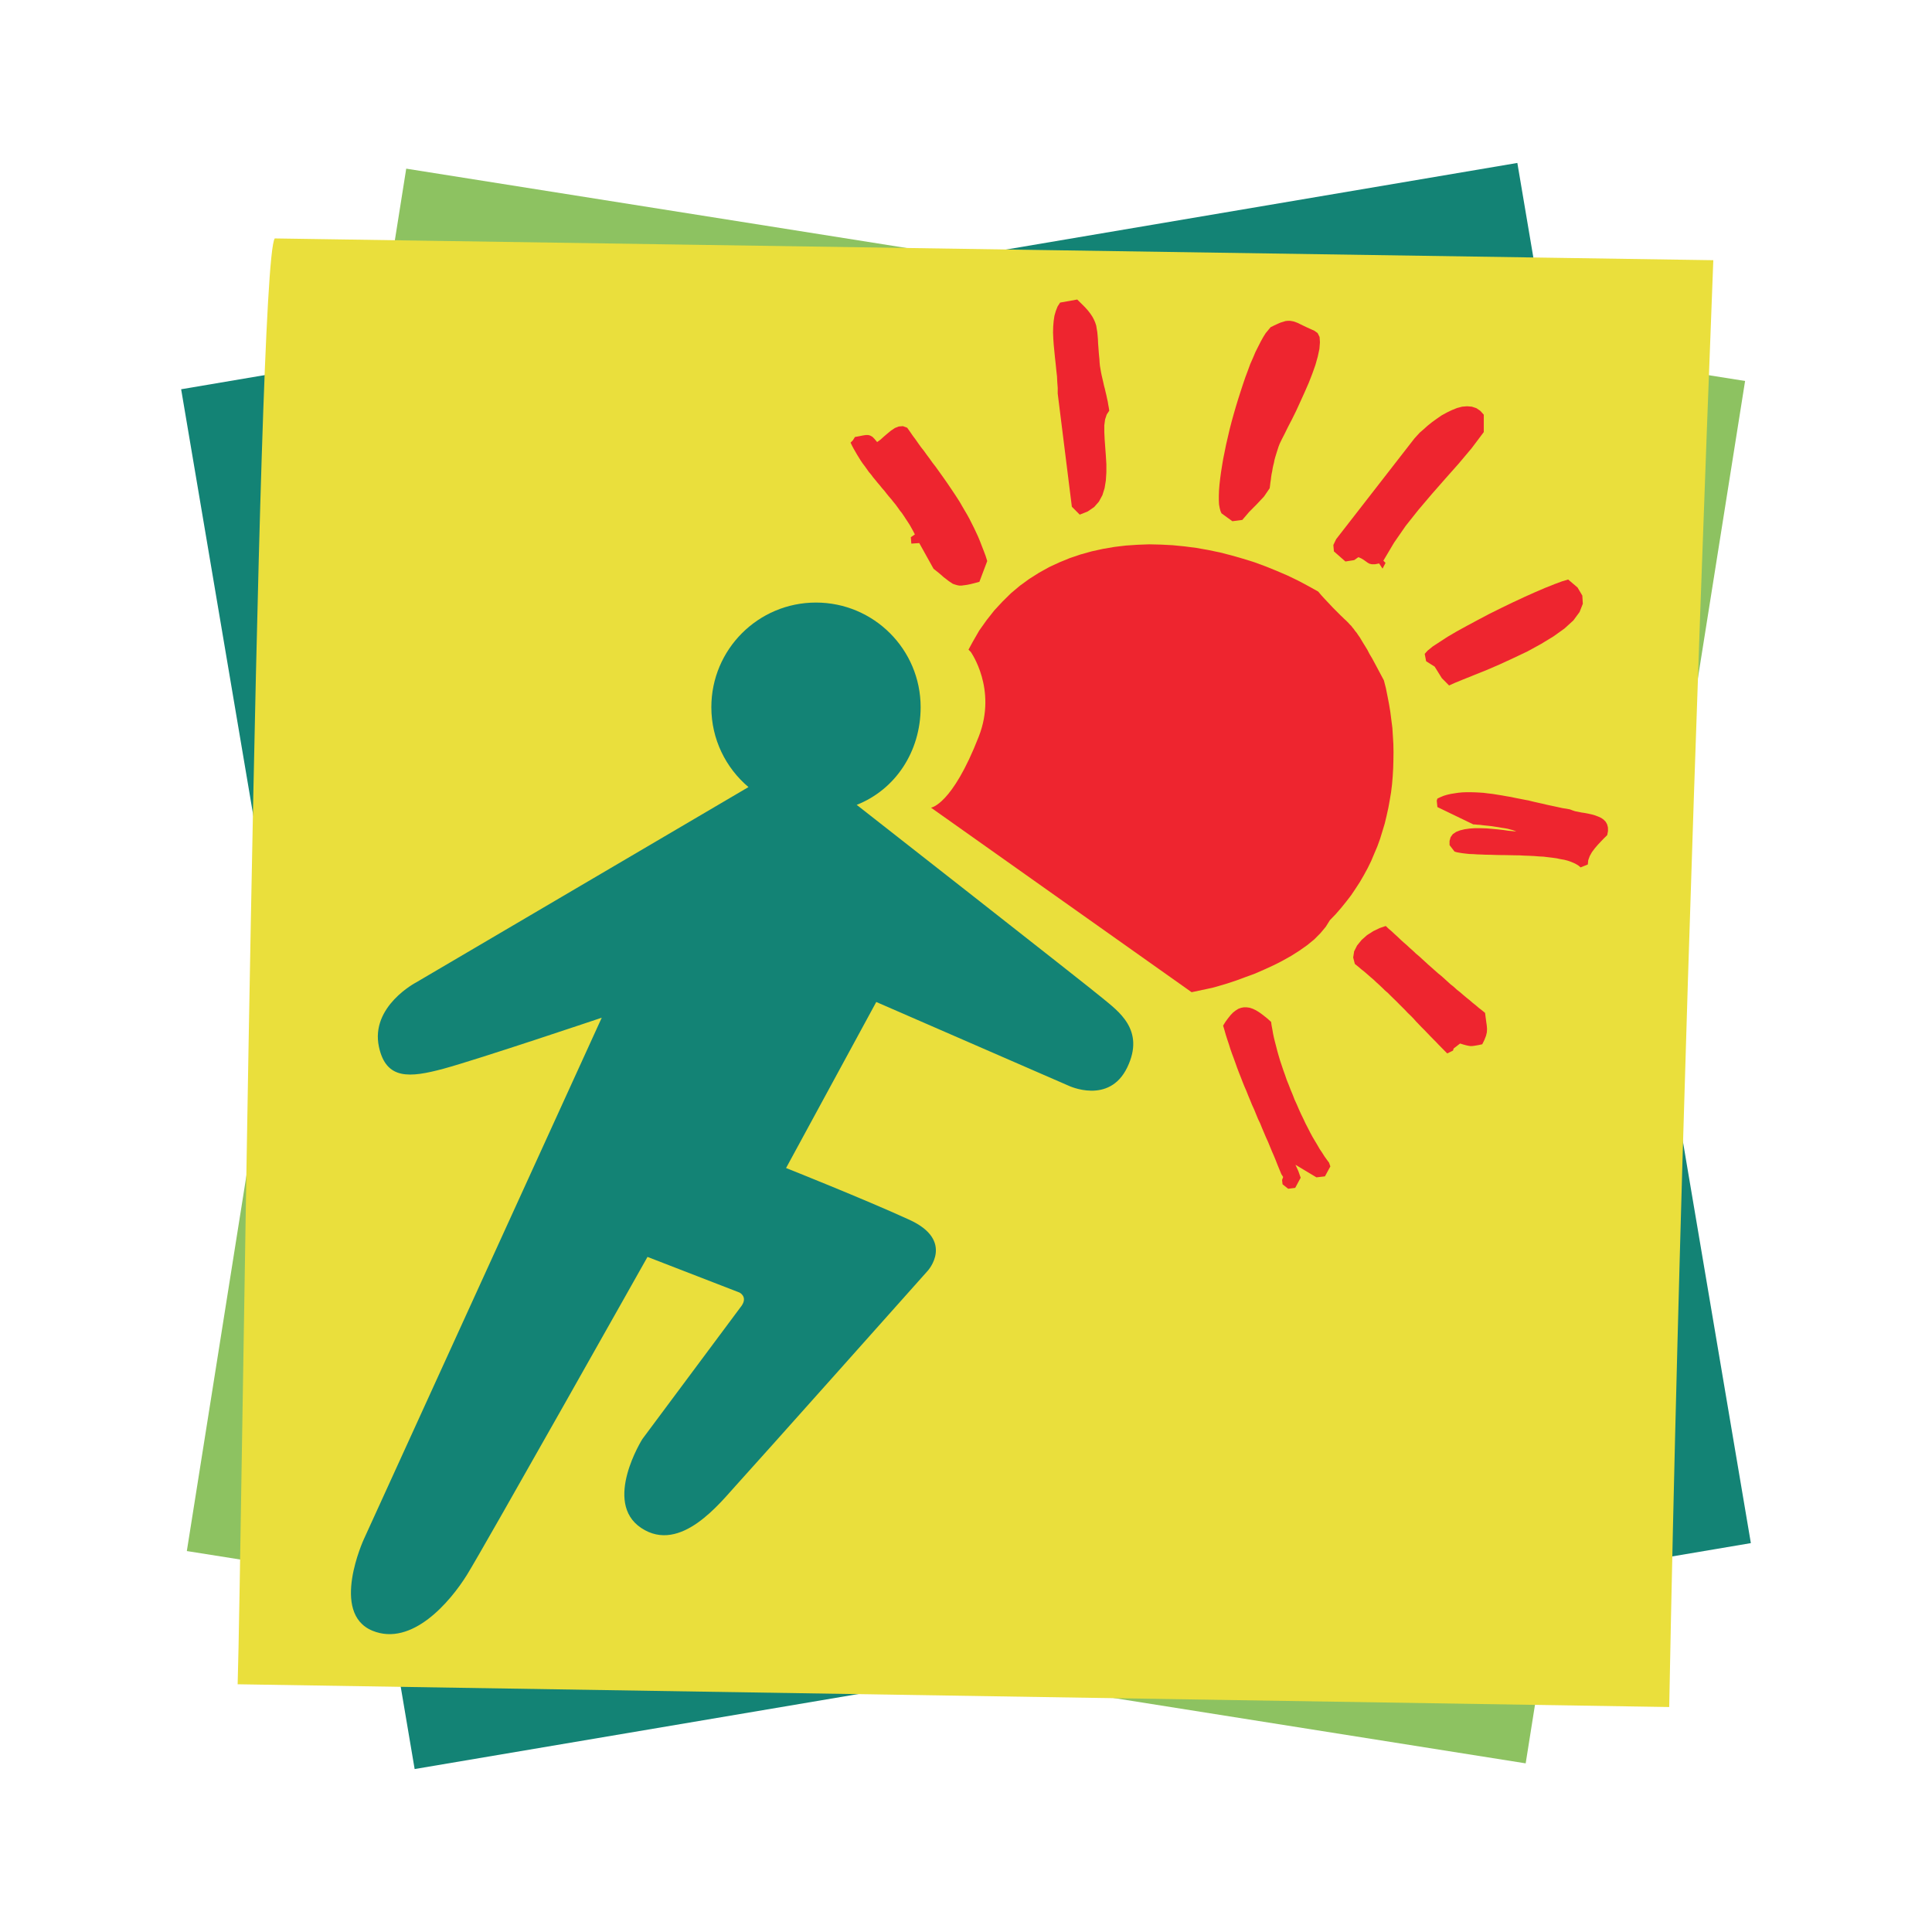
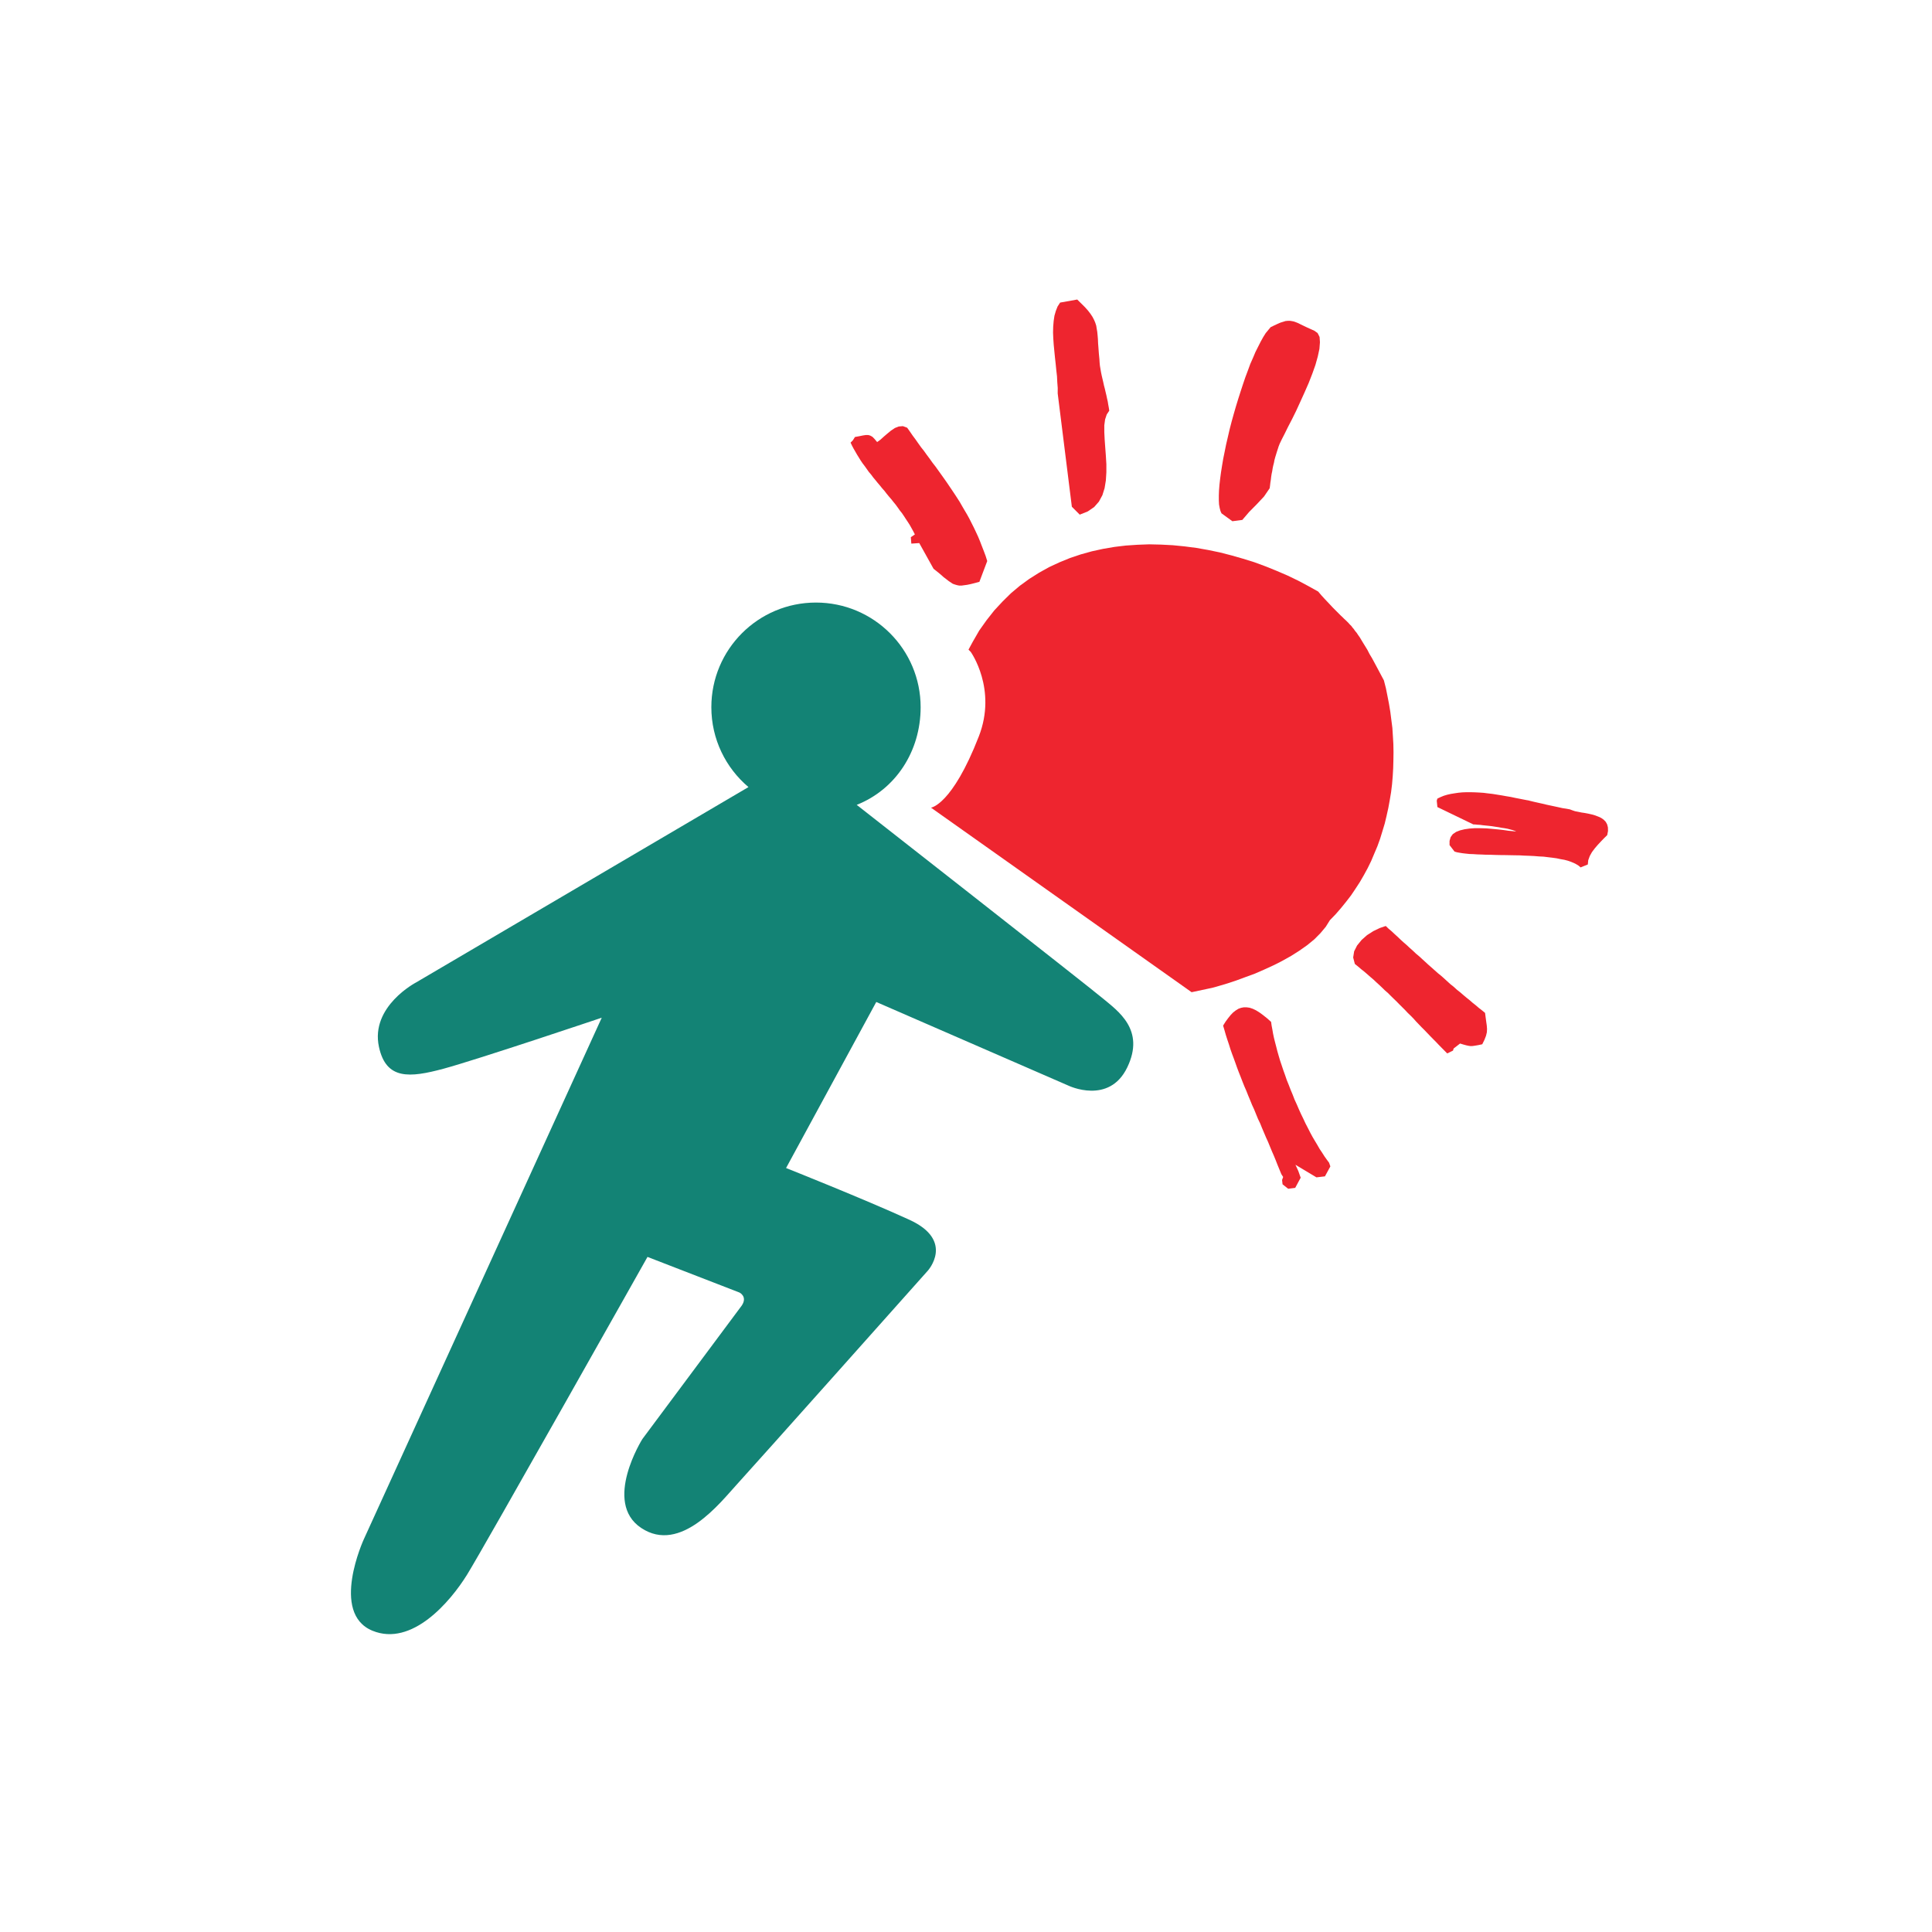
<svg xmlns="http://www.w3.org/2000/svg" version="1.0" id="Layer_1" x="0px" y="0px" width="192.756px" height="192.756px" viewBox="0 0 192.756 192.756" enable-background="new 0 0 192.756 192.756" xml:space="preserve">
  <g>
    <polygon fill-rule="evenodd" clip-rule="evenodd" fill="#FFFFFF" points="0,0 192.756,0 192.756,192.756 0,192.756 0,0  " />
-     <polygon fill-rule="evenodd" clip-rule="evenodd" fill="#8DC261" points="40.529,16.827 174.108,38.01 152.218,175.93    18.64,154.749 40.529,16.827  " />
-     <polygon fill-rule="evenodd" clip-rule="evenodd" fill="#138375" points="18.073,38.836 151.386,16.257 174.684,153.957    41.369,176.498 18.073,38.836  " />
-     <path fill-rule="evenodd" clip-rule="evenodd" fill="#EADF3C" d="M27.413,23.788l143.524,2.172   c-1.761,45.561-3.52,97.728-4.399,144.35L23.71,168.04C24.126,155.135,25.562,26.327,27.413,23.788L27.413,23.788z" />
-     <polygon fill-rule="evenodd" clip-rule="evenodd" fill="#EE252F" points="133.085,55.014 133.029,54.375 133.307,53.794    141.124,43.737 141.37,43.467 141.657,43.156 142.024,42.84 142.417,42.485 142.864,42.125 143.331,41.787 143.822,41.448    144.341,41.162 144.855,40.914 145.374,40.706 145.879,40.573 146.375,40.533 146.846,40.573 147.292,40.72 147.688,40.987    148.037,41.373 148.037,43.108 146.825,44.72 145.522,46.268 144.175,47.786 142.832,49.317 141.514,50.87 140.255,52.454    139.082,54.148 138.018,55.941 138.236,56.159 137.937,56.731 137.594,56.216 137.196,56.295 136.863,56.295 136.64,56.244    136.434,56.133 136.25,55.996 136.052,55.856 135.815,55.713 135.527,55.588 135.11,55.882 134.233,56.02 133.085,55.014  " />
-     <polygon fill-rule="evenodd" clip-rule="evenodd" fill="#EE252F" points="143.855,67.665 143.137,66.511 142.285,65.972    142.143,65.237 142.437,64.91 142.933,64.505 143.612,64.062 144.423,63.533 145.337,62.997 146.381,62.423 147.487,61.83    148.624,61.23 149.794,60.65 150.946,60.093 152.095,59.558 153.168,59.078 154.163,58.651 155.089,58.281 155.852,57.999    156.456,57.817 157.392,58.615 157.869,59.423 157.919,60.238 157.594,61.063 156.977,61.898 156.093,62.704 154.991,63.493    153.76,64.243 152.407,64.985 150.998,65.654 149.615,66.292 148.279,66.868 147.046,67.362 146,67.782 145.155,68.128    144.577,68.391 143.855,67.665  " />
    <polygon fill-rule="evenodd" clip-rule="evenodd" fill="#EE252F" points="121.869,51.215 121.769,50.991 121.689,50.688    121.623,50.327 121.603,49.916 121.603,49.442 121.621,48.94 121.666,48.363 121.733,47.774 121.818,47.137 121.923,46.472    122.041,45.768 122.182,45.079 122.329,44.349 122.504,43.599 122.679,42.84 122.879,42.066 123.086,41.321 123.302,40.572    123.535,39.811 123.77,39.074 124.005,38.355 124.248,37.64 124.498,36.975 124.74,36.314 125.009,35.707 125.257,35.119    125.525,34.587 125.775,34.093 126.03,33.633 126.273,33.244 126.54,32.92 126.771,32.643 127.143,32.462 127.472,32.309    127.753,32.187 128.03,32.103 128.254,32.031 128.468,32.01 128.683,32.005 128.87,32.033 129.086,32.075 129.284,32.145    129.52,32.24 129.769,32.365 130.045,32.498 130.354,32.646 130.72,32.812 131.133,32.998 131.458,33.228 131.655,33.621    131.691,34.15 131.639,34.808 131.475,35.571 131.241,36.408 130.927,37.291 130.566,38.214 130.155,39.153 129.735,40.079    129.319,40.987 128.901,41.833 128.501,42.603 128.166,43.286 127.874,43.854 127.67,44.281 127.571,44.533 127.484,44.804    127.396,45.075 127.315,45.339 127.229,45.619 127.153,45.898 127.103,46.17 127.03,46.45 126.972,46.73 126.928,47.014    126.869,47.286 126.824,47.578 126.792,47.863 126.746,48.148 126.713,48.435 126.676,48.712 126.113,49.534 125.386,50.311    124.628,51.076 123.944,51.874 122.954,52.003 121.869,51.215  " />
    <polygon fill-rule="evenodd" clip-rule="evenodd" fill="#EE252F" points="144.622,84.315 144.622,83.893 144.73,83.521    144.943,83.227 145.271,83.001 145.67,82.845 146.127,82.735 146.629,82.663 147.171,82.627 147.746,82.631 148.321,82.648    148.909,82.7 149.478,82.753 150.002,82.812 150.496,82.884 150.917,82.923 151.28,82.96 151.106,82.884 150.9,82.814    150.668,82.753 150.403,82.683 150.109,82.63 149.815,82.588 149.504,82.529 149.188,82.484 148.871,82.433 148.544,82.395    148.226,82.363 147.941,82.334 147.656,82.295 147.4,82.282 147.188,82.258 146.993,82.251 143.409,80.52 143.345,79.884    143.409,79.676 143.717,79.529 144.041,79.395 144.383,79.292 144.752,79.209 145.116,79.15 145.504,79.092 145.89,79.055    146.289,79.04 146.717,79.039 147.14,79.05 147.575,79.071 148.017,79.101 148.469,79.159 148.911,79.209 149.369,79.283    149.817,79.354 150.277,79.437 150.742,79.514 151.2,79.612 151.645,79.698 152.113,79.79 152.563,79.878 152.995,79.985    153.451,80.088 153.878,80.182 154.295,80.283 154.718,80.373 155.122,80.459 155.514,80.544 155.905,80.63 156.274,80.685    156.625,80.75 156.862,80.841 157.142,80.935 157.46,80.996 157.775,81.062 158.119,81.113 158.465,81.179 158.829,81.261    159.148,81.353 159.473,81.478 159.754,81.608 159.996,81.777 160.204,81.992 160.346,82.251 160.423,82.551 160.432,82.909    160.352,83.321 160.062,83.605 159.75,83.926 159.421,84.278 159.112,84.639 158.827,85.019 158.61,85.409 158.458,85.828    158.417,86.249 157.695,86.541 157.511,86.377 157.277,86.232 157.027,86.104 156.741,85.984 156.412,85.87 156.074,85.782    155.685,85.714 155.306,85.633 154.881,85.574 154.447,85.523 154.007,85.469 153.534,85.445 153.066,85.407 152.582,85.383    152.089,85.366 151.61,85.339 151.109,85.332 150.611,85.322 150.128,85.313 149.64,85.308 149.157,85.297 148.694,85.28    148.242,85.276 147.809,85.256 147.392,85.243 146.985,85.216 146.604,85.203 146.239,85.164 145.914,85.126 145.614,85.078    145.344,85.028 145.116,84.958 144.622,84.315  " />
    <polygon fill-rule="evenodd" clip-rule="evenodd" fill="#EE252F" points="106.939,50.557 105.526,39.247 105.53,38.71    105.486,38.142 105.457,37.544 105.387,36.933 105.324,36.297 105.254,35.668 105.13,34.402 105.087,33.771 105.063,33.176    105.078,32.586 105.124,32.027 105.201,31.505 105.339,31.027 105.514,30.581 105.768,30.189 107.475,29.884 107.892,30.295    108.254,30.655 108.559,30.998 108.804,31.32 108.998,31.613 109.152,31.908 109.271,32.185 109.37,32.489 109.417,32.782    109.473,33.106 109.508,33.457 109.539,33.833 109.557,34.256 109.594,34.732 109.633,35.266 109.689,35.841 109.708,36.168    109.739,36.488 109.796,36.824 109.851,37.149 109.919,37.477 109.995,37.802 110.073,38.135 110.144,38.462 110.229,38.782    110.307,39.12 110.382,39.431 110.448,39.747 110.521,40.063 110.57,40.37 110.625,40.669 110.671,40.974 110.419,41.353    110.256,41.844 110.177,42.428 110.177,43.117 110.213,43.854 110.271,44.658 110.331,45.462 110.382,46.305 110.382,47.13    110.331,47.938 110.206,48.703 109.986,49.405 109.642,50.042 109.168,50.585 108.529,51.024 107.725,51.346 106.939,50.557  " />
    <path fill-rule="evenodd" clip-rule="evenodd" fill="#EE252F" d="M139.016,74.234l-0.048-0.807l-0.051-0.803l-0.102-0.797   l-0.103-0.806l-0.131-0.79l-0.154-0.794l-0.156-0.779l-0.2-0.778l-0.921-1.728l-0.265-0.489l-0.246-0.41l-0.212-0.414l-0.213-0.349   l-0.204-0.329l-0.176-0.292l-0.16-0.268l-0.167-0.236l-0.143-0.216l-0.161-0.195l-0.136-0.193l-0.131-0.155l-0.121-0.162   l-0.154-0.15l-0.125-0.142l-0.144-0.145l-0.144-0.14l-0.156-0.142l-0.15-0.151l-0.177-0.164l-0.182-0.182l-0.189-0.191   l-0.208-0.208l-0.233-0.235l-0.241-0.258l-0.26-0.275l-0.295-0.313l-0.316-0.345l-0.324-0.384l-0.999-0.556l-1.028-0.546   l-1.039-0.5l-1.088-0.467l-1.083-0.439l-1.128-0.416l-1.121-0.349l-1.146-0.329l-1.167-0.3l-1.171-0.243l-1.176-0.208l-1.179-0.153   l-1.18-0.117l-1.175-0.061l-1.176-0.028l-1.161,0.043l-1.172,0.079l-0.67,0.079l-0.478,0.059l-1.13,0.193l-1.115,0.244l-1.114,0.31   l-1.063,0.358l-1.059,0.432l-1.033,0.48l-0.994,0.553l-0.974,0.615l-0.937,0.68l-0.895,0.753l-0.838,0.825l-0.825,0.888   l-0.771,0.978L97.7,62.906l-0.645,1.12l-0.427,0.789l0.224,0.226c0,0,2.649,3.702,0.805,8.432   c-2.667,6.863-4.771,7.107-4.771,7.107l25.49,18.049l0.51,0.364l2.065-0.439l0.65-0.182l0.854-0.254l0.886-0.294l0.902-0.333   l0.938-0.343l0.93-0.405l0.929-0.425l0.682-0.341l0.221-0.118l0.884-0.494l0.82-0.521l0.773-0.545l0.717-0.588l0.6-0.605   l0.534-0.639l0.413-0.66l0.579-0.599l0.532-0.612l0.511-0.632l0.488-0.632l0.443-0.66l0.434-0.667l0.401-0.69l0.381-0.699   l0.35-0.715l0.305-0.726l0.312-0.735l0.272-0.751l0.234-0.763l0.231-0.766l0.183-0.764l0.025-0.12l0.148-0.66l0.142-0.781   l0.135-0.802l0.096-0.792l0.067-0.799l0.046-0.799l0.021-0.798l0.011-0.798L139.016,74.234L139.016,74.234z" />
    <polygon fill-rule="evenodd" clip-rule="evenodd" fill="#EE252F" points="135.173,96.172 135.006,95.53 135.103,94.913    135.395,94.335 135.846,93.781 136.392,93.297 137.021,92.896 137.657,92.591 138.255,92.386 138.544,92.661 138.851,92.92    139.136,93.189 139.443,93.467 139.743,93.755 140.045,94.029 140.357,94.299 140.661,94.584 140.965,94.853 141.268,95.14    141.591,95.411 141.889,95.685 142.206,95.974 142.505,96.249 142.826,96.53 143.141,96.81 143.453,97.089 143.785,97.357    144.085,97.624 144.399,97.912 144.704,98.189 145.039,98.454 145.343,98.734 145.671,98.993 145.98,99.26 146.296,99.526    146.604,99.772 146.916,100.043 147.228,100.289 147.533,100.552 147.851,100.8 148.165,101.056 148.226,101.529 148.283,101.952    148.334,102.305 148.362,102.656 148.344,102.994 148.259,103.345 148.104,103.742 147.885,104.186 147.491,104.271    147.186,104.323 146.934,104.36 146.729,104.369 146.521,104.341 146.283,104.29 146.011,104.215 145.671,104.113 145.028,104.61    144.967,104.817 144.39,105.101 144.106,104.815 143.813,104.518 143.529,104.229 143.254,103.938 142.968,103.652    142.687,103.365 142.405,103.071 142.137,102.79 141.843,102.498 141.568,102.211 141.292,101.924 141.028,101.627    140.745,101.338 140.466,101.072 140.188,100.774 139.913,100.5 139.613,100.202 139.341,99.925 139.047,99.64 138.771,99.37    138.482,99.079 138.19,98.826 137.896,98.541 137.617,98.274 137.316,98.002 137.029,97.73 136.719,97.468 136.417,97.201    136.108,96.935 135.8,96.692 135.483,96.421 135.173,96.172  " />
    <polygon fill-rule="evenodd" clip-rule="evenodd" fill="#EE252F" points="93.141,56.748 91.714,54.182 90.923,54.237    90.873,53.597 91.277,53.32 91.117,53.007 90.94,52.686 90.77,52.384 90.577,52.081 90.389,51.8 90.194,51.5 89.996,51.206    89.779,50.934 89.572,50.64 89.358,50.346 89.137,50.079 88.922,49.806 88.687,49.534 88.465,49.265 88.251,48.984 88.009,48.712    87.795,48.444 87.565,48.175 87.34,47.897 87.116,47.629 86.915,47.356 86.689,47.091 86.483,46.8 86.287,46.523 86.075,46.246    85.875,45.953 85.695,45.659 85.515,45.371 85.346,45.075 85.169,44.771 85.006,44.463 84.862,44.161 85.086,43.937 85.299,43.599    85.741,43.518 86.084,43.448 86.386,43.402 86.623,43.402 86.821,43.457 87.042,43.579 87.252,43.794 87.513,44.104 87.833,43.875    88.16,43.579 88.52,43.27 88.895,42.961 89.281,42.702 89.668,42.551 90.082,42.516 90.511,42.676 90.788,43.067 91.063,43.467    91.344,43.845 91.617,44.235 91.895,44.623 92.19,44.996 92.466,45.382 92.751,45.762 93.028,46.155 93.322,46.531 93.593,46.909    93.87,47.295 94.153,47.692 94.422,48.074 94.69,48.468 94.96,48.867 95.227,49.265 95.484,49.659 95.745,50.065 95.986,50.486    96.232,50.908 96.48,51.326 96.717,51.757 96.939,52.199 97.159,52.632 97.372,53.083 97.588,53.549 97.783,54.02 97.961,54.485    98.154,54.978 98.336,55.465 98.496,55.976 97.713,58.051 97.257,58.172 96.851,58.274 96.493,58.348 96.188,58.389 95.94,58.424    95.703,58.424 95.488,58.382 95.261,58.315 95.056,58.242 94.877,58.121 94.655,57.975 94.414,57.786 94.155,57.591 93.861,57.328    93.523,57.049 93.141,56.748  " />
    <polygon fill-rule="evenodd" clip-rule="evenodd" fill="#EE252F" points="127.961,118.159 127.913,117.728 128.02,117.426    127.84,117.145 127.653,116.692 127.463,116.229 127.286,115.777 127.097,115.317 126.9,114.866 126.705,114.395 126.517,113.934    126.312,113.485 126.111,113.011 125.918,112.556 125.728,112.085 125.511,111.633 125.319,111.166 125.13,110.699    124.921,110.245 124.73,109.772 124.536,109.312 124.356,108.854 124.156,108.396 123.969,107.93 123.792,107.47 123.604,106.997    123.428,106.534 123.265,106.073 123.094,105.599 122.92,105.135 122.757,104.669 122.61,104.196 122.452,103.728 122.3,103.252    122.167,102.785 122.029,102.323 122.287,101.912 122.539,101.572 122.788,101.263 123.033,101.01 123.294,100.809 123.55,100.649    123.82,100.552 124.092,100.5 124.375,100.5 124.68,100.543 124.99,100.646 125.319,100.804 125.667,101.021 126.018,101.278    126.405,101.586 126.817,101.952 126.869,102.321 126.944,102.715 127.013,103.119 127.103,103.546 127.209,103.972    127.324,104.411 127.437,104.859 127.574,105.338 127.711,105.803 127.872,106.283 128.036,106.773 128.21,107.257    128.374,107.738 128.576,108.237 128.766,108.729 128.97,109.216 129.16,109.71 129.382,110.193 129.595,110.689 129.807,111.155    130.035,111.624 130.254,112.092 130.495,112.556 130.718,112.996 130.947,113.421 131.193,113.837 131.437,114.243    131.659,114.631 131.907,115 132.138,115.364 132.375,115.698 132.601,116.002 132.73,116.373 132.189,117.365 131.343,117.465    129.247,116.209 129.532,116.828 129.769,117.5 129.222,118.514 128.523,118.603 127.961,118.159  " />
    <path fill-rule="evenodd" clip-rule="evenodd" fill="#138375" d="M74.007,130.253l-9.914,13.316c0,0-3.972,6.304-0.128,8.87   c3.946,2.643,7.954-2.604,9.521-4.303c1.561-1.694,19.074-21.35,19.074-21.35s2.737-2.998-1.827-5.088   c-4.561-2.086-12.307-5.164-12.307-5.164l8.999-16.566l19.177,8.347c0,0,4.053,1.95,5.867-1.827   c1.803-3.753-0.914-5.605-2.479-6.909c-1.562-1.305-24.517-19.278-24.517-19.278c3.874-1.533,6.379-5.325,6.379-9.745   c0-5.768-4.676-10.439-10.445-10.439c-5.765,0-10.436,4.672-10.436,10.439c0,3.202,1.441,6.056,3.703,7.971L41.516,98.016   c0,0-4.581,2.382-3.709,6.428c0.714,3.312,3.06,3.093,6.449,2.181c3.391-0.917,15.781-5.089,15.781-5.089L36.3,153.569   c0,0-3.402,7.382,0.861,9.129c3.926,1.61,7.748-2.861,9.444-5.602c1.695-2.737,17.996-31.694,17.996-31.694l9.173,3.553   C73.774,128.955,74.608,129.351,74.007,130.253L74.007,130.253z" />
  </g>
</svg>